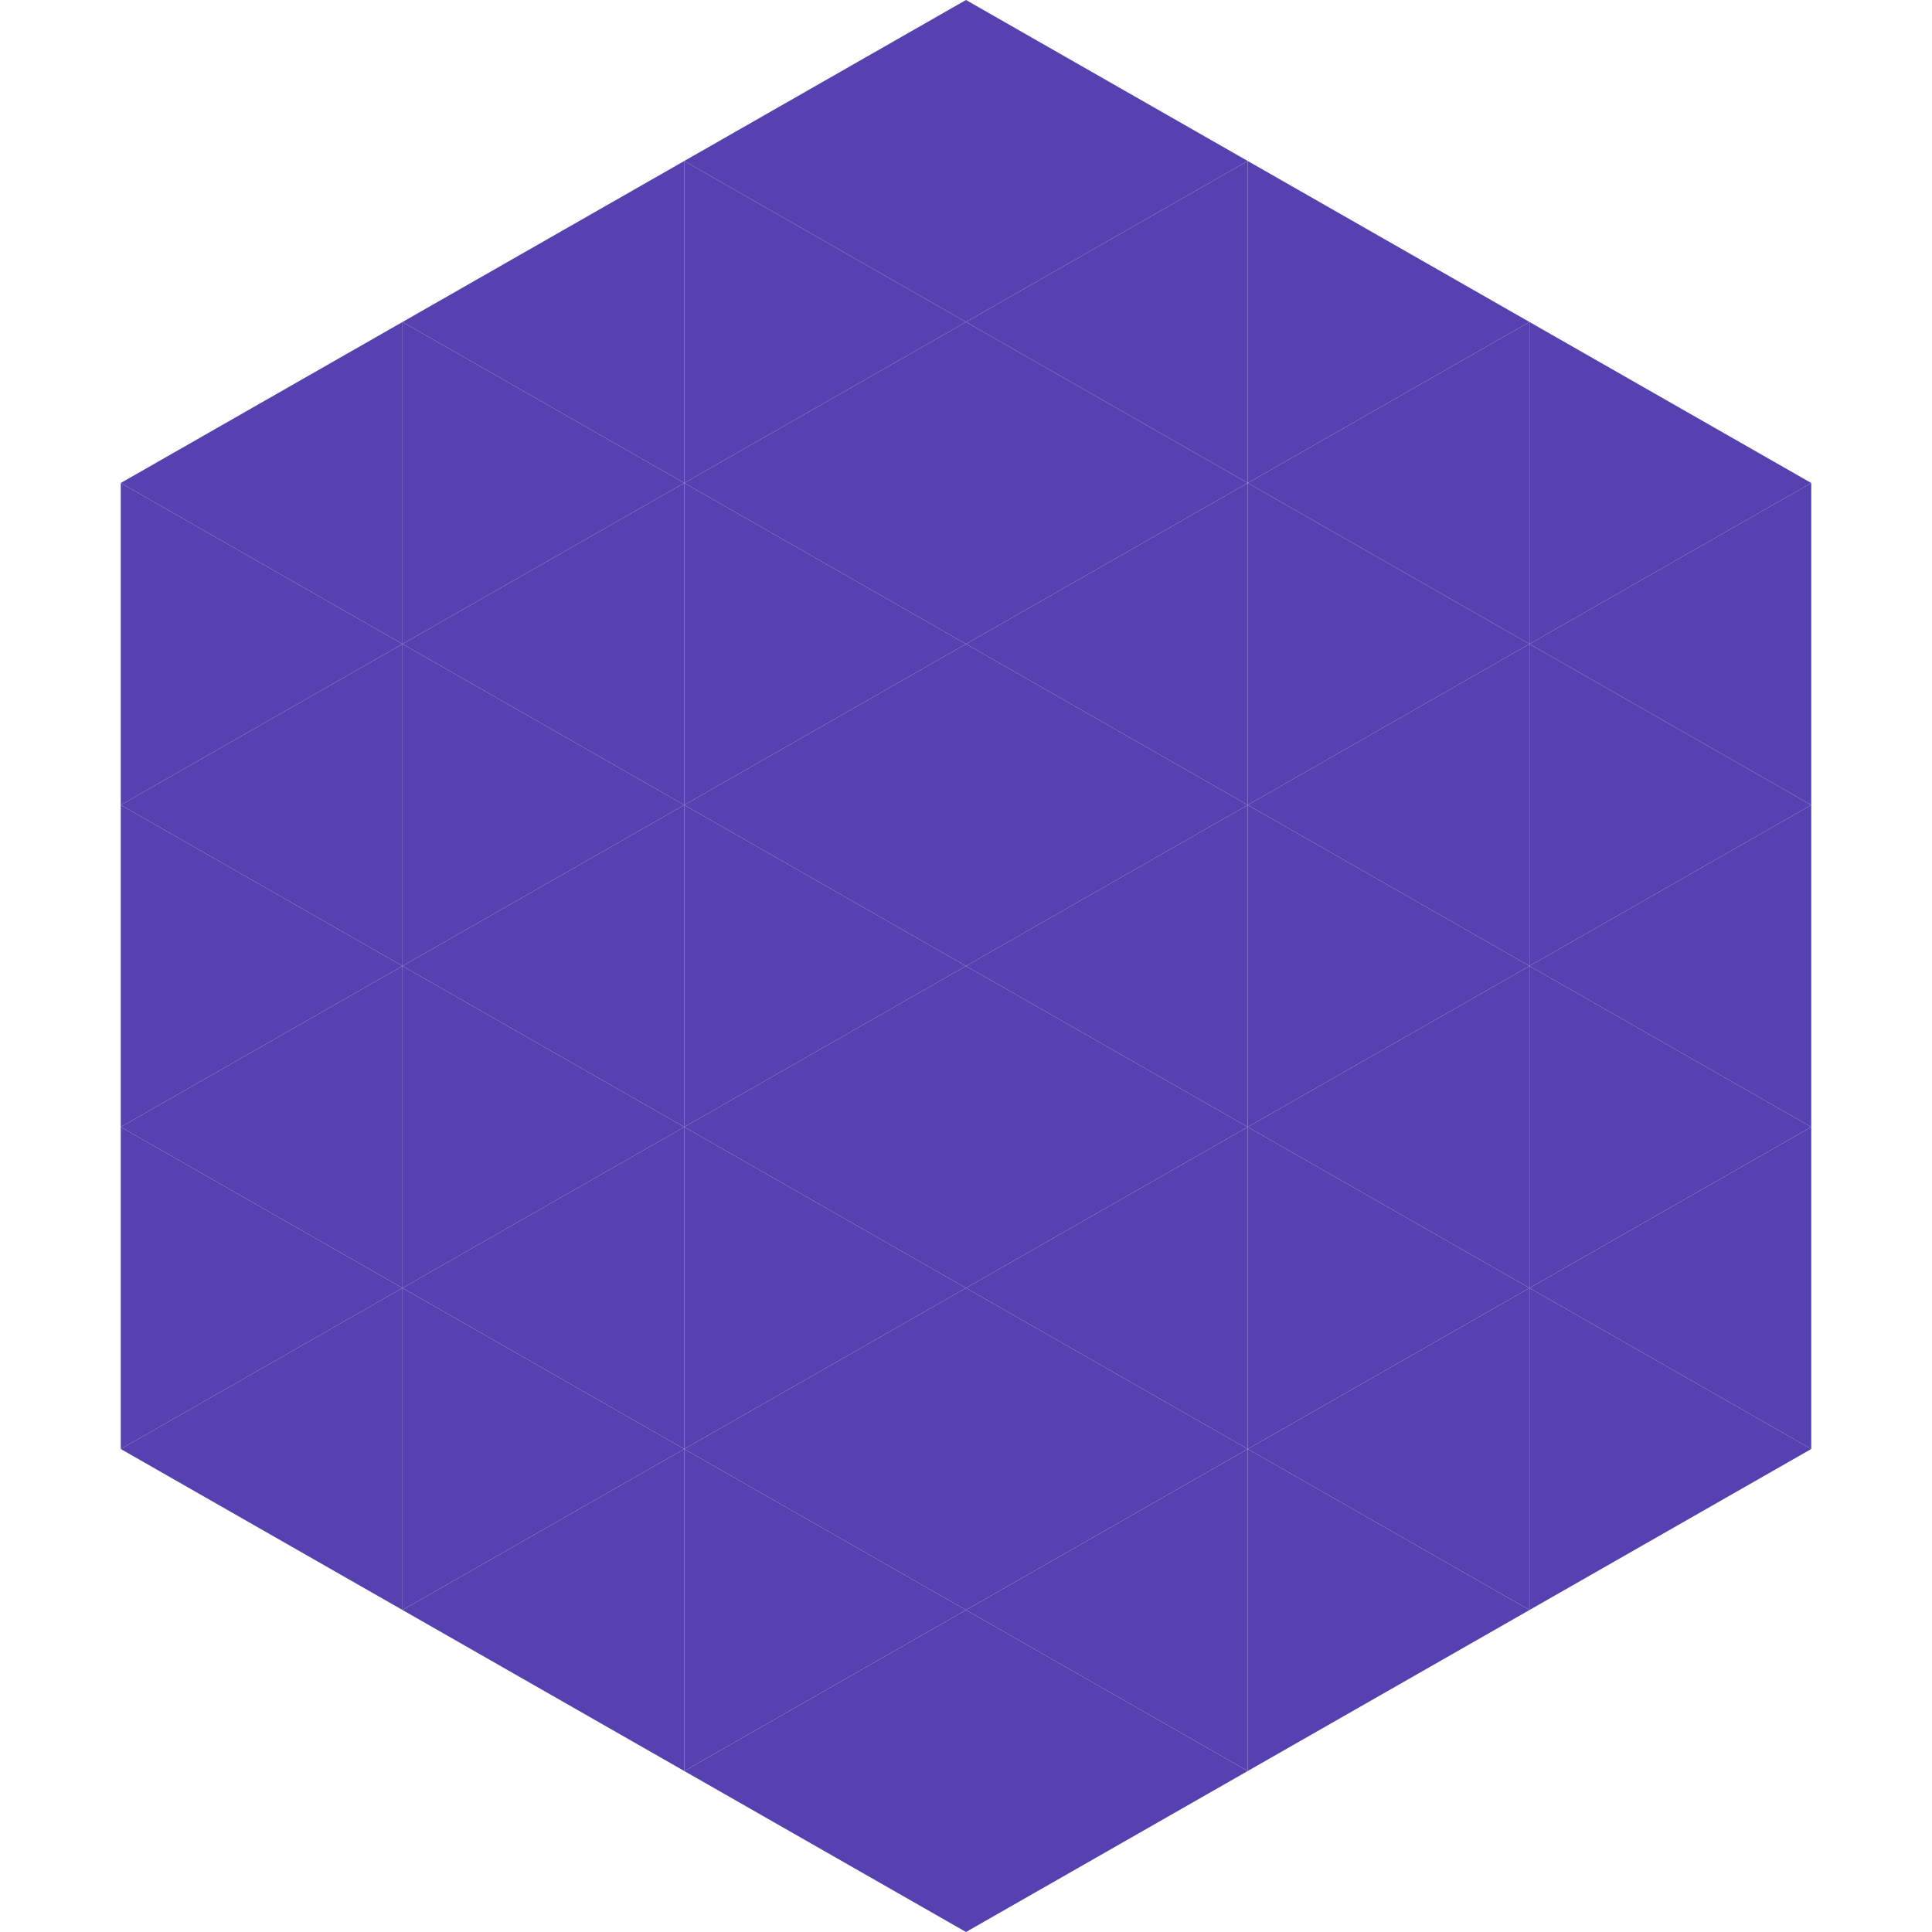
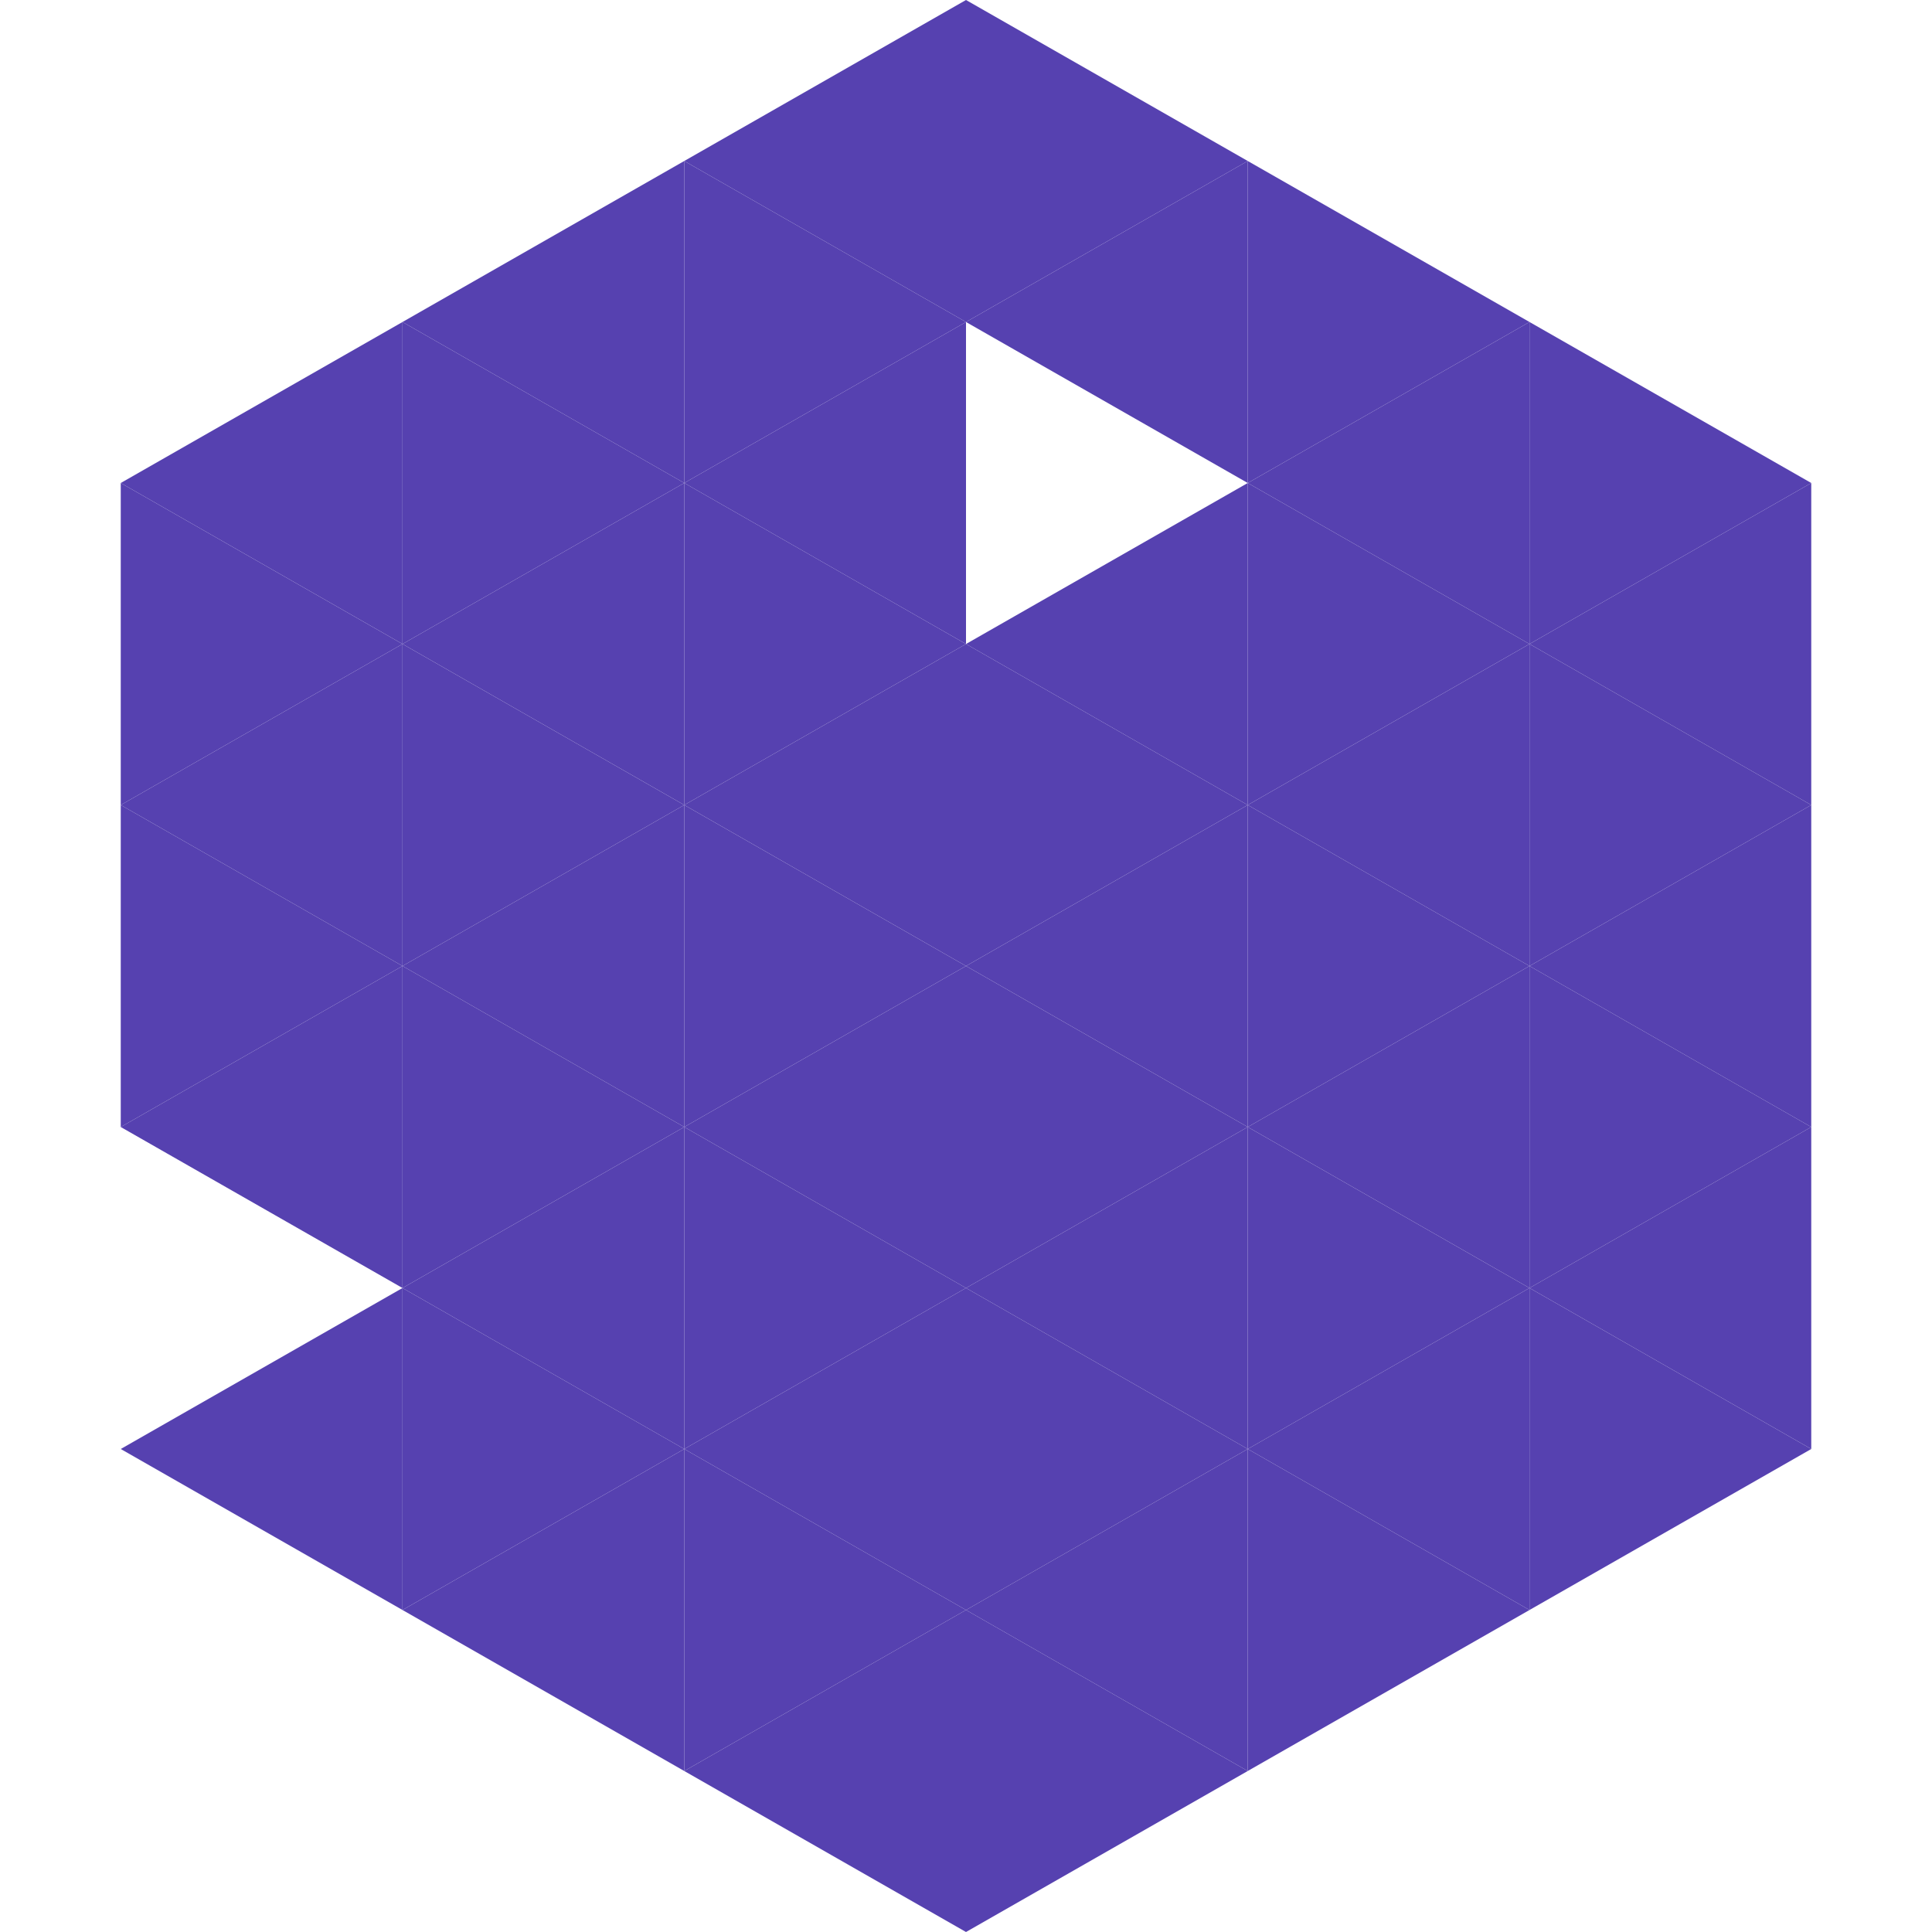
<svg xmlns="http://www.w3.org/2000/svg" width="240" height="240">
  <polygon points="50,40 15,60 50,80" style="fill:rgb(86,65,176)" />
  <polygon points="190,40 225,60 190,80" style="fill:rgb(86,65,176)" />
  <polygon points="15,60 50,80 15,100" style="fill:rgb(86,65,176)" />
  <polygon points="225,60 190,80 225,100" style="fill:rgb(86,65,176)" />
  <polygon points="50,80 15,100 50,120" style="fill:rgb(86,65,176)" />
  <polygon points="190,80 225,100 190,120" style="fill:rgb(86,65,176)" />
  <polygon points="15,100 50,120 15,140" style="fill:rgb(86,65,176)" />
  <polygon points="225,100 190,120 225,140" style="fill:rgb(86,65,176)" />
  <polygon points="50,120 15,140 50,160" style="fill:rgb(86,65,176)" />
  <polygon points="190,120 225,140 190,160" style="fill:rgb(86,65,176)" />
-   <polygon points="15,140 50,160 15,180" style="fill:rgb(86,65,176)" />
  <polygon points="225,140 190,160 225,180" style="fill:rgb(86,65,176)" />
  <polygon points="50,160 15,180 50,200" style="fill:rgb(86,65,176)" />
  <polygon points="190,160 225,180 190,200" style="fill:rgb(86,65,176)" />
  <polygon points="15,180 50,200 15,220" style="fill:rgb(255,255,255); fill-opacity:0" />
  <polygon points="225,180 190,200 225,220" style="fill:rgb(255,255,255); fill-opacity:0" />
  <polygon points="50,0 85,20 50,40" style="fill:rgb(255,255,255); fill-opacity:0" />
  <polygon points="190,0 155,20 190,40" style="fill:rgb(255,255,255); fill-opacity:0" />
  <polygon points="85,20 50,40 85,60" style="fill:rgb(86,65,176)" />
  <polygon points="155,20 190,40 155,60" style="fill:rgb(86,65,176)" />
  <polygon points="50,40 85,60 50,80" style="fill:rgb(86,65,176)" />
  <polygon points="190,40 155,60 190,80" style="fill:rgb(86,65,176)" />
  <polygon points="85,60 50,80 85,100" style="fill:rgb(86,65,176)" />
  <polygon points="155,60 190,80 155,100" style="fill:rgb(86,65,176)" />
  <polygon points="50,80 85,100 50,120" style="fill:rgb(86,65,176)" />
  <polygon points="190,80 155,100 190,120" style="fill:rgb(86,65,176)" />
  <polygon points="85,100 50,120 85,140" style="fill:rgb(86,65,176)" />
  <polygon points="155,100 190,120 155,140" style="fill:rgb(86,65,176)" />
  <polygon points="50,120 85,140 50,160" style="fill:rgb(86,65,176)" />
  <polygon points="190,120 155,140 190,160" style="fill:rgb(86,65,176)" />
  <polygon points="85,140 50,160 85,180" style="fill:rgb(86,65,176)" />
  <polygon points="155,140 190,160 155,180" style="fill:rgb(86,65,176)" />
  <polygon points="50,160 85,180 50,200" style="fill:rgb(86,65,176)" />
  <polygon points="190,160 155,180 190,200" style="fill:rgb(86,65,176)" />
  <polygon points="85,180 50,200 85,220" style="fill:rgb(86,65,176)" />
  <polygon points="155,180 190,200 155,220" style="fill:rgb(86,65,176)" />
  <polygon points="120,0 85,20 120,40" style="fill:rgb(86,65,176)" />
  <polygon points="120,0 155,20 120,40" style="fill:rgb(86,65,176)" />
  <polygon points="85,20 120,40 85,60" style="fill:rgb(86,65,176)" />
  <polygon points="155,20 120,40 155,60" style="fill:rgb(86,65,176)" />
  <polygon points="120,40 85,60 120,80" style="fill:rgb(86,65,176)" />
-   <polygon points="120,40 155,60 120,80" style="fill:rgb(86,65,176)" />
  <polygon points="85,60 120,80 85,100" style="fill:rgb(86,65,176)" />
  <polygon points="155,60 120,80 155,100" style="fill:rgb(86,65,176)" />
  <polygon points="120,80 85,100 120,120" style="fill:rgb(86,65,176)" />
  <polygon points="120,80 155,100 120,120" style="fill:rgb(86,65,176)" />
  <polygon points="85,100 120,120 85,140" style="fill:rgb(86,65,176)" />
  <polygon points="155,100 120,120 155,140" style="fill:rgb(86,65,176)" />
  <polygon points="120,120 85,140 120,160" style="fill:rgb(86,65,176)" />
  <polygon points="120,120 155,140 120,160" style="fill:rgb(86,65,176)" />
  <polygon points="85,140 120,160 85,180" style="fill:rgb(86,65,176)" />
  <polygon points="155,140 120,160 155,180" style="fill:rgb(86,65,176)" />
  <polygon points="120,160 85,180 120,200" style="fill:rgb(86,65,176)" />
  <polygon points="120,160 155,180 120,200" style="fill:rgb(86,65,176)" />
  <polygon points="85,180 120,200 85,220" style="fill:rgb(86,65,176)" />
  <polygon points="155,180 120,200 155,220" style="fill:rgb(86,65,176)" />
  <polygon points="120,200 85,220 120,240" style="fill:rgb(86,65,176)" />
  <polygon points="120,200 155,220 120,240" style="fill:rgb(86,65,176)" />
  <polygon points="85,220 120,240 85,260" style="fill:rgb(255,255,255); fill-opacity:0" />
  <polygon points="155,220 120,240 155,260" style="fill:rgb(255,255,255); fill-opacity:0" />
</svg>